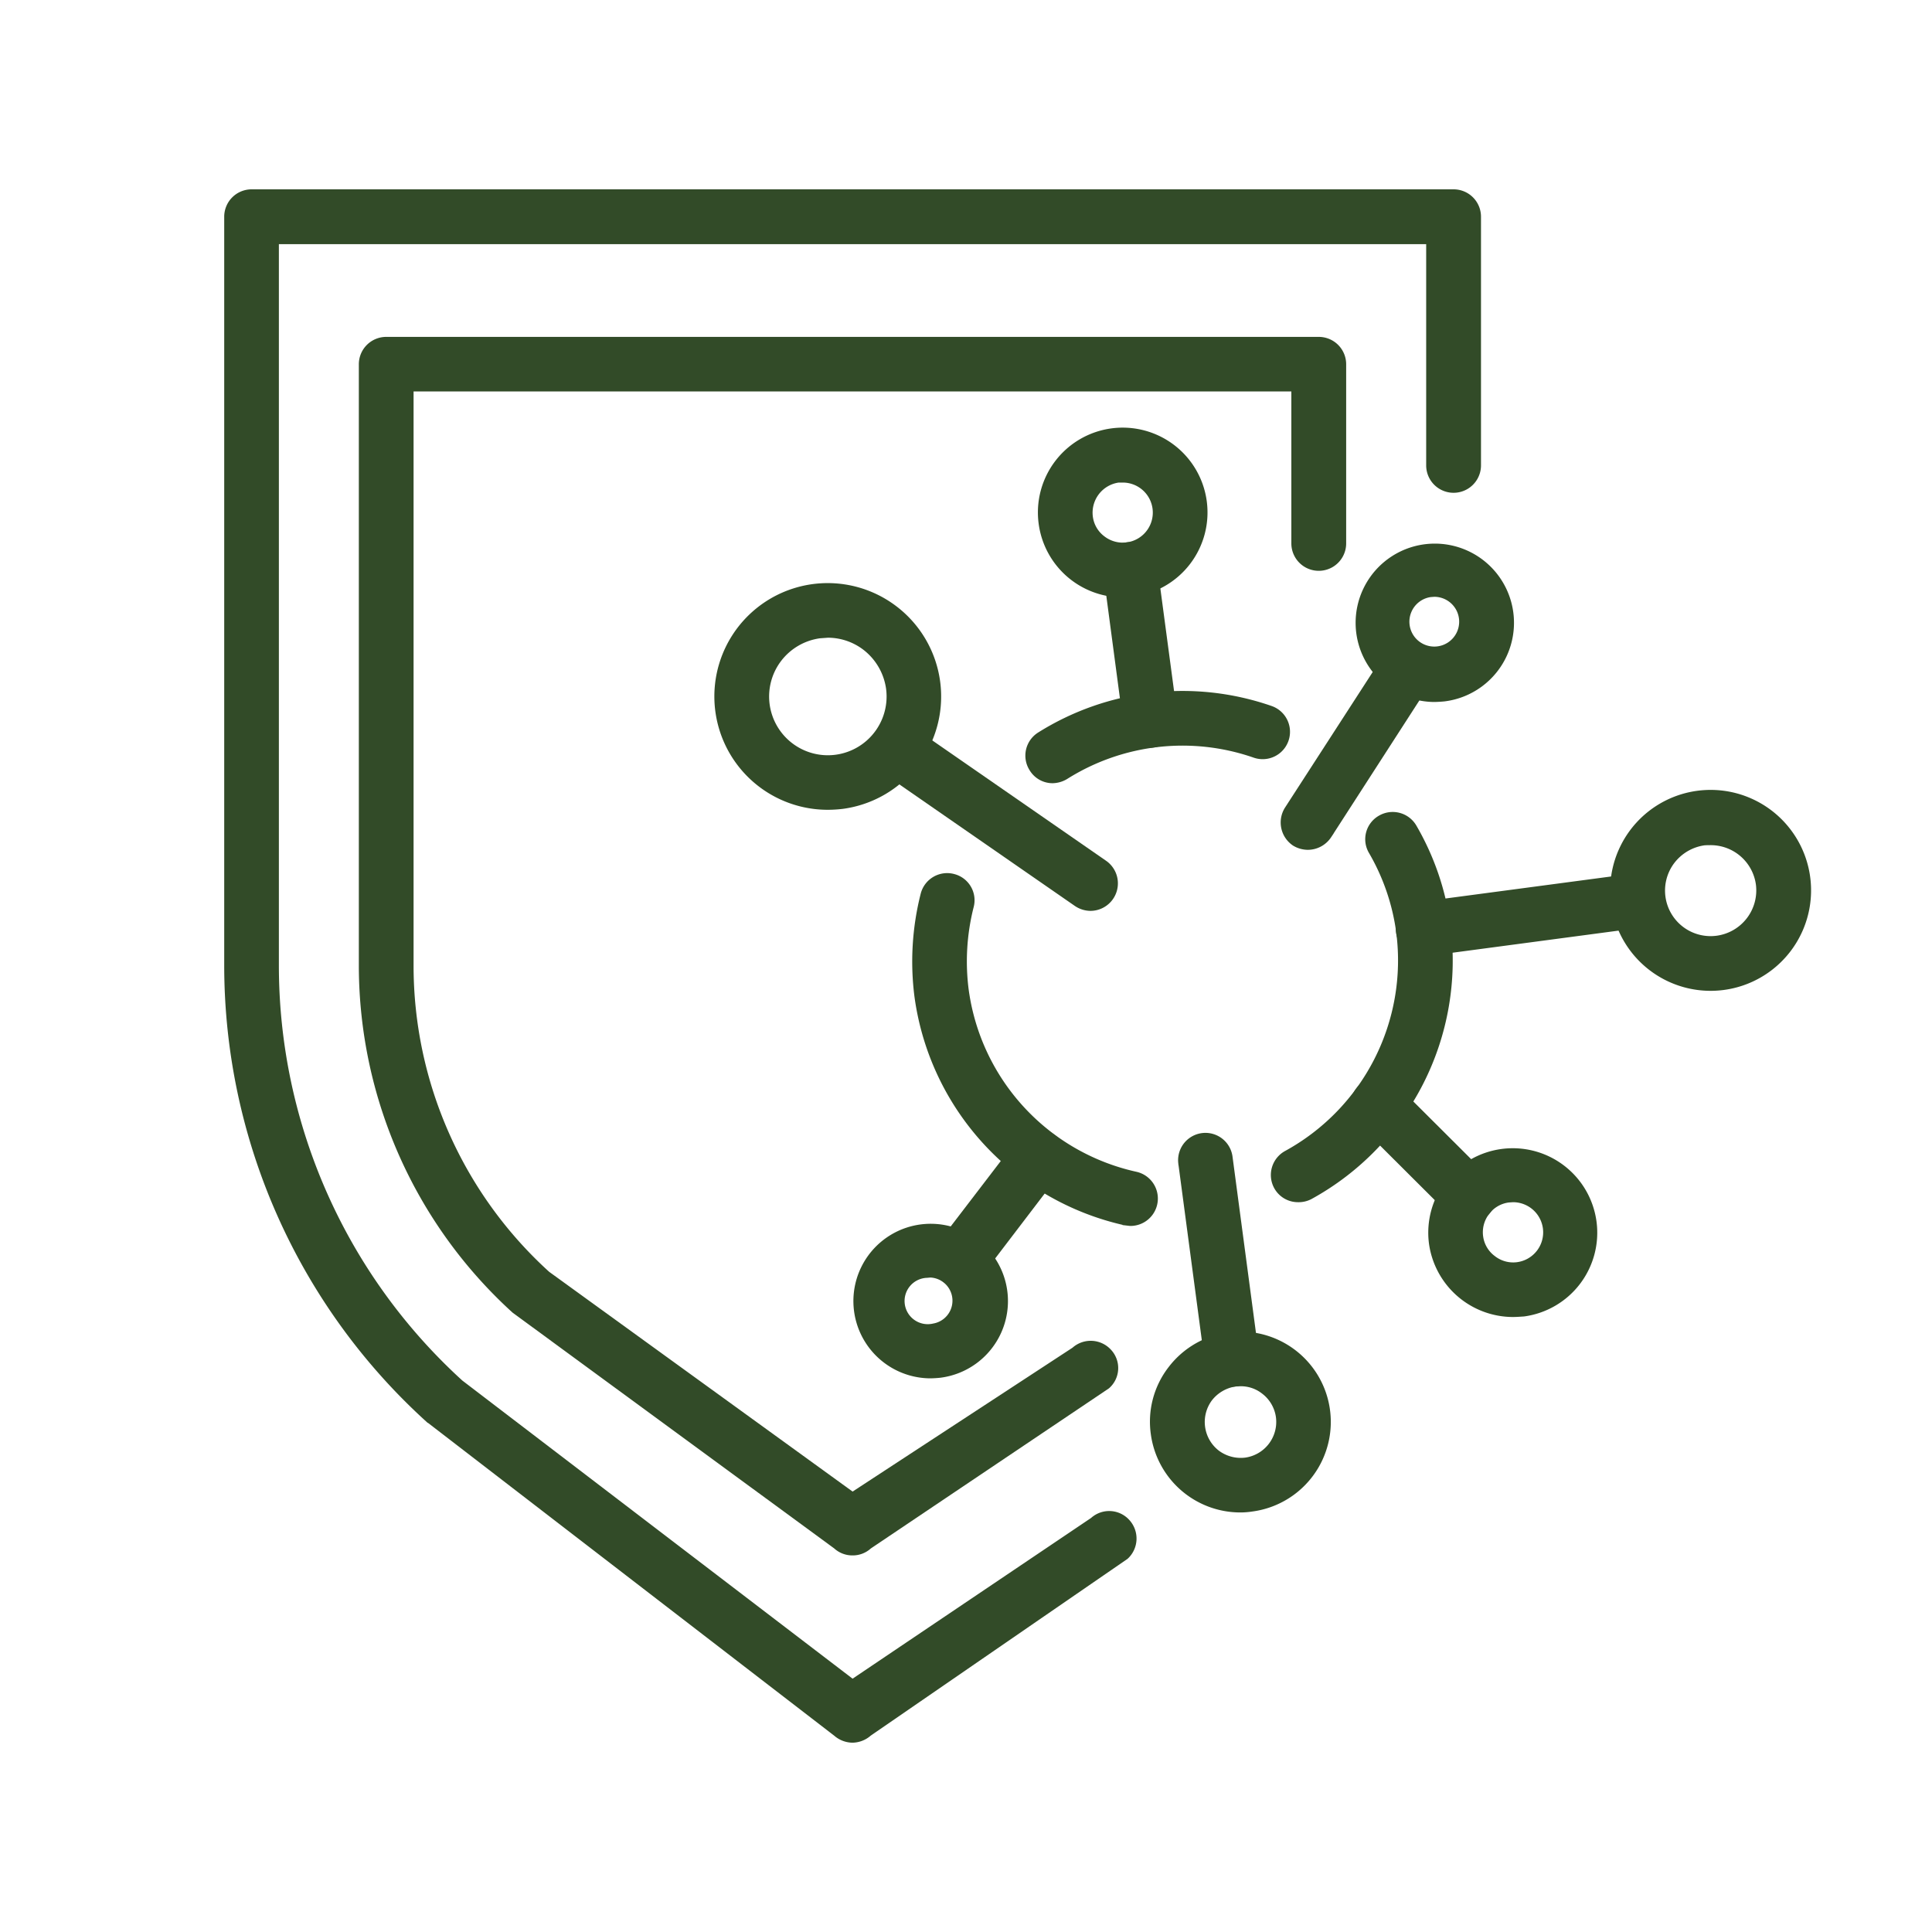
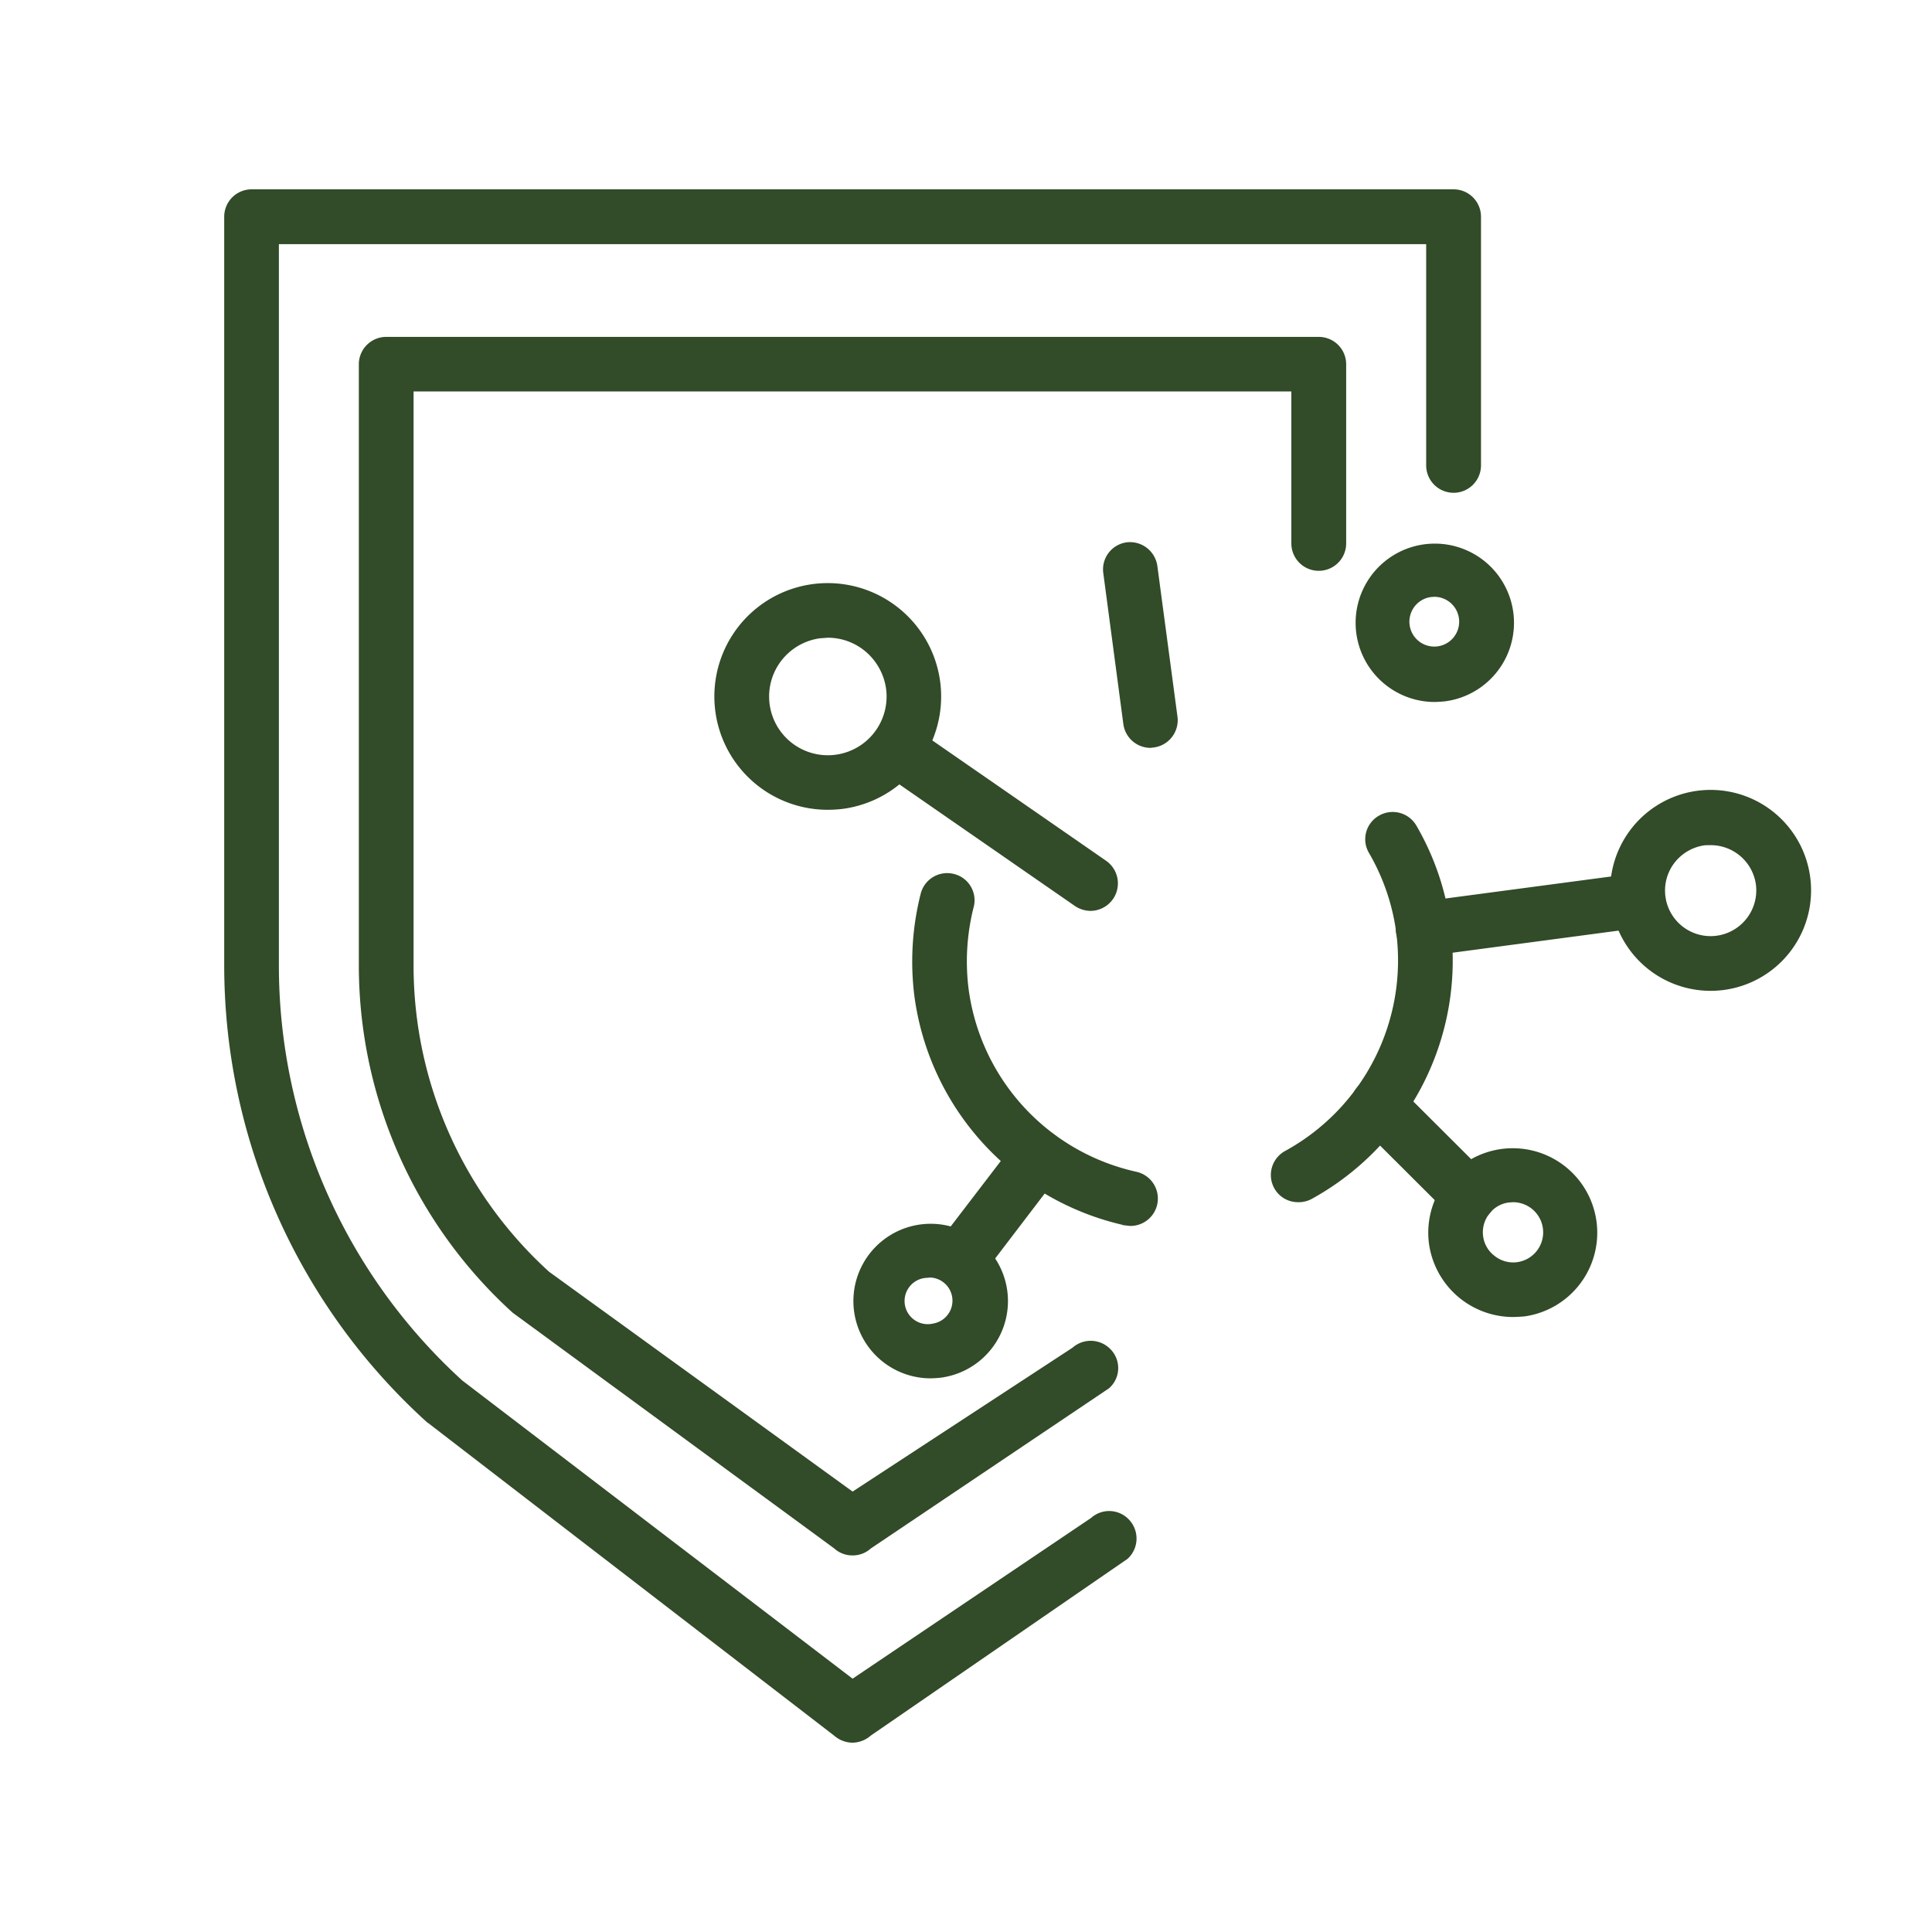
<svg xmlns="http://www.w3.org/2000/svg" width="75" height="75" viewBox="0 0 75 75">
  <path data-name="icon guide" style="fill:none" d="M0 0h75v75H0z" />
  <g data-name="그룹 6437">
    <path data-name="패스 10038" d="m72.6 83-.2-.023a10.449 10.449 0 0 1-8.076-8.779 10.619 10.619 0 0 1 .238-3.97.96.96 0 0 1 1.18-.692.95.95 0 0 1 .681 1.168 8.656 8.656 0 0 0-.193 3.244 8.5 8.5 0 0 0 6.578 7.145A.964.964 0 0 1 72.6 83z" transform="translate(-28.724 -35.509)" style="fill:#324b28;stroke:#324b28;stroke-width:.2px" />
    <path data-name="패스 10039" d="M66.417 84.249a.95.95 0 0 1-.839-.5.963.963 0 0 1 .386-1.3 8.533 8.533 0 0 0 4.367-8.574 8.419 8.419 0 0 0-1.077-3.142.951.951 0 0 1 .352-1.3.963.963 0 0 1 1.316.34 10.32 10.32 0 0 1 1.316 3.856 10.46 10.46 0 0 1-5.353 10.514.971.971 0 0 1-.468.106z" transform="translate(-16.029 -37.68)" style="fill:#324b28;stroke:#324b28;stroke-width:.2px" />
-     <path data-name="패스 10040" d="M65.579 72.26a.94.94 0 0 1-.805-.454.958.958 0 0 1 .295-1.327 10.438 10.438 0 0 1 8.983-1.021.961.961 0 0 1-.635 1.815 8.5 8.5 0 0 0-7.327.839 1.024 1.024 0 0 1-.511.148z" transform="translate(-24.718 -41.956)" style="fill:#324b28;stroke:#324b28;stroke-width:.2px" />
-     <path data-name="패스 10041" d="M66.454 76.517a1.014 1.014 0 0 1-.522-.147.979.979 0 0 1-.284-1.338l3.8-5.875a.953.953 0 0 1 1.327-.283.965.965 0 0 1 .284 1.327l-3.789 5.874a.989.989 0 0 1-.816.442z" transform="translate(-15.68 -43.627)" style="fill:#324b28;stroke:#324b28;stroke-width:.2px" />
    <path data-name="패스 10042" d="M66.852 72.538a.963.963 0 0 1-.136-1.917l8.359-1.111a.961.961 0 0 1 .25 1.905l-8.348 1.111z" transform="translate(-11.599 -35.508)" style="fill:#324b28;stroke:#324b28;stroke-width:.2px" />
    <path data-name="패스 10043" d="M65.269 76.308a.98.98 0 0 1-.59-.2.957.957 0 0 1-.182-1.338l3.062-4a.959.959 0 0 1 1.531 1.157l-3.062 4.015a.99.99 0 0 1-.759.366z" transform="translate(-28.016 -26.44)" style="fill:#324b28;stroke:#324b28;stroke-width:.2px" />
-     <path data-name="패스 10044" d="M67.138 80.071a.964.964 0 0 1-.953-.839l-1.032-7.758a.961.961 0 0 1 1.905-.25l1.032 7.758a.958.958 0 0 1-.828 1.077z" transform="translate(-19.314 -26.335)" style="fill:#324b28;stroke:#324b28;stroke-width:.2px" />
    <path data-name="패스 10045" d="M72.5 76.074a.991.991 0 0 1-.544-.17l-7.452-5.161a.966.966 0 0 1 1.1-1.588l7.452 5.161a.968.968 0 0 1-.556 1.758z" transform="translate(-30.168 -40.814)" style="fill:#324b28;stroke:#324b28;stroke-width:.2px" />
    <path data-name="패스 10046" d="M66.632 76.157a.965.965 0 0 1-.953-.839l-.779-5.864a.959.959 0 0 1 .828-1.077.973.973 0 0 1 1.072.823l.783 5.864a.967.967 0 0 1-.828 1.078z" transform="translate(-21.972 -47.225)" style="fill:#324b28;stroke:#324b28;stroke-width:.2px" />
    <path data-name="패스 10047" d="M70.225 75.643a.992.992 0 0 1-.681-.284l-3.527-3.516a.962.962 0 0 1 1.361-1.361L70.905 74a.965.965 0 0 1 0 1.361.992.992 0 0 1-.68.282z" transform="translate(-13.202 -28.269)" style="fill:#324b28;stroke:#324b28;stroke-width:.2px" />
    <path data-name="패스 10048" d="M68.745 74.372a2.974 2.974 0 1 1 .408-.023 4.648 4.648 0 0 1-.408.023zm.011-4.083-.147.011a1.066 1.066 0 1 0 .147-.011z" transform="translate(-13.083 -47.221)" style="fill:#324b28;stroke:#324b28;stroke-width:.2px" />
    <path data-name="패스 10049" d="M66.947 76.532a2.9 2.9 0 1 1 .386-.023 4.163 4.163 0 0 1-.386.023zm0-3.913-.125.011a1 1 0 1 0 .261 1.973 1 1 0 0 0-.136-1.985z" transform="translate(-30.839 -23.125)" style="fill:#324b28;stroke:#324b28;stroke-width:.2px" />
    <path data-name="패스 10050" d="M69.183 76.821a3.2 3.2 0 0 1-3.153-2.767 3.18 3.18 0 1 1 3.584 2.746c-.147.009-.283.021-.431.021zm.011-4.457-.17.011a1.237 1.237 0 0 0-.839.488 1.258 1.258 0 0 0-.25.941 1.238 1.238 0 0 0 .488.828 1.251 1.251 0 0 0 .93.261 1.268 1.268 0 0 0 1.1-1.429 1.271 1.271 0 0 0-1.259-1.1z" transform="translate(-10.459 -25.795)" style="fill:#324b28;stroke:#324b28;stroke-width:.2px" />
-     <path data-name="패스 10051" d="M67.848 74.367a3.193 3.193 0 0 1-3.153-2.779 3.192 3.192 0 1 1 3.584 2.745 2.76 2.76 0 0 1-.431.034zm.011-4.457h-.17a1.282 1.282 0 0 0-1.089 1.428 1.237 1.237 0 0 0 .488.839 1.266 1.266 0 1 0 .771-2.268z" transform="translate(-24.276 -51.276)" style="fill:#324b28;stroke:#324b28;stroke-width:.2px" />
-     <path data-name="패스 10052" d="M68.45 77.892a3.407 3.407 0 0 1-3.369-2.96 3.357 3.357 0 0 1 .669-2.518 3.408 3.408 0 1 1 3.15 5.444 2.939 2.939 0 0 1-.45.034zm.011-4.9-.2.011a1.539 1.539 0 0 0-.987.578 1.507 1.507 0 0 0 .283 2.087 1.524 1.524 0 0 0 1.1.295 1.5 1.5 0 0 0 1.282-1.679 1.486 1.486 0 0 0-.578-.987 1.429 1.429 0 0 0-.9-.304z" transform="translate(-20.308 -19.279)" style="fill:#324b28;stroke:#324b28;stroke-width:.2px" />
    <path data-name="패스 10053" d="M70.414 76.8a3.8 3.8 0 1 1 .51-.034 3.858 3.858 0 0 1-.51.034zm0-5.66-.238.011a1.893 1.893 0 0 0-1.248.726 1.869 1.869 0 0 0 1.735 2.983 1.876 1.876 0 0 0 1.611-2.1 1.871 1.871 0 0 0-1.86-1.615z" transform="translate(-4.011 -38.436)" style="fill:#324b28;stroke:#324b28;stroke-width:.2px" />
    <path data-name="패스 10054" d="M67.849 77.109a4.3 4.3 0 1 1 2.62-7.713 4.3 4.3 0 0 1-2.042 7.678 4.948 4.948 0 0 1-.578.035zm.011-6.68-.318.023a2.391 2.391 0 0 0-1.577.919 2.38 2.38 0 1 0 4.253 1.123 2.417 2.417 0 0 0-.919-1.577 2.374 2.374 0 0 0-1.439-.488z" transform="translate(-35.722 -45.773)" style="fill:#324b28;stroke:#324b28;stroke-width:.2px" />
    <path data-name="패스 10055" d="M85.6 127.262a1 1 0 0 1-.646-.249l-15.844-12.2a23.825 23.825 0 0 1-7.8-17.6V68.125a.963.963 0 0 1 .964-.964h46.66a.963.963 0 0 1 .964.964v9.652a.964.964 0 1 1-1.928 0v-8.688H63.232v28.117a21.887 21.887 0 0 0 7.157 16.174L85.6 125l9.323-6.283a.953.953 0 0 1 1.35.068.966.966 0 0 1-.057 1.361l-9.969 6.862a1 1 0 0 1-.647.254z" transform="translate(-52.506 -59.711)" style="fill:#324b28;stroke:#324b28;stroke-width:.2px" />
    <path data-name="패스 10056" d="M80.83 114.769a.947.947 0 0 1-.646-.25L67.7 105.367a18.119 18.119 0 0 1-5.932-13.383V68.63a.963.963 0 0 1 .964-.964h36.2a.963.963 0 0 1 .964.964v6.953a.964.964 0 0 1-1.928 0v-6H63.693v22.4a16.15 16.15 0 0 0 5.3 11.954l11.84 8.575 8.6-5.626a.966.966 0 0 1 1.361.068.942.942 0 0 1-.068 1.35l-9.243 6.215a.947.947 0 0 1-.653.25z" transform="translate(-47.738 -54.488)" style="fill:#324b28;stroke:#324b28;stroke-width:.2px" />
  </g>
</svg>